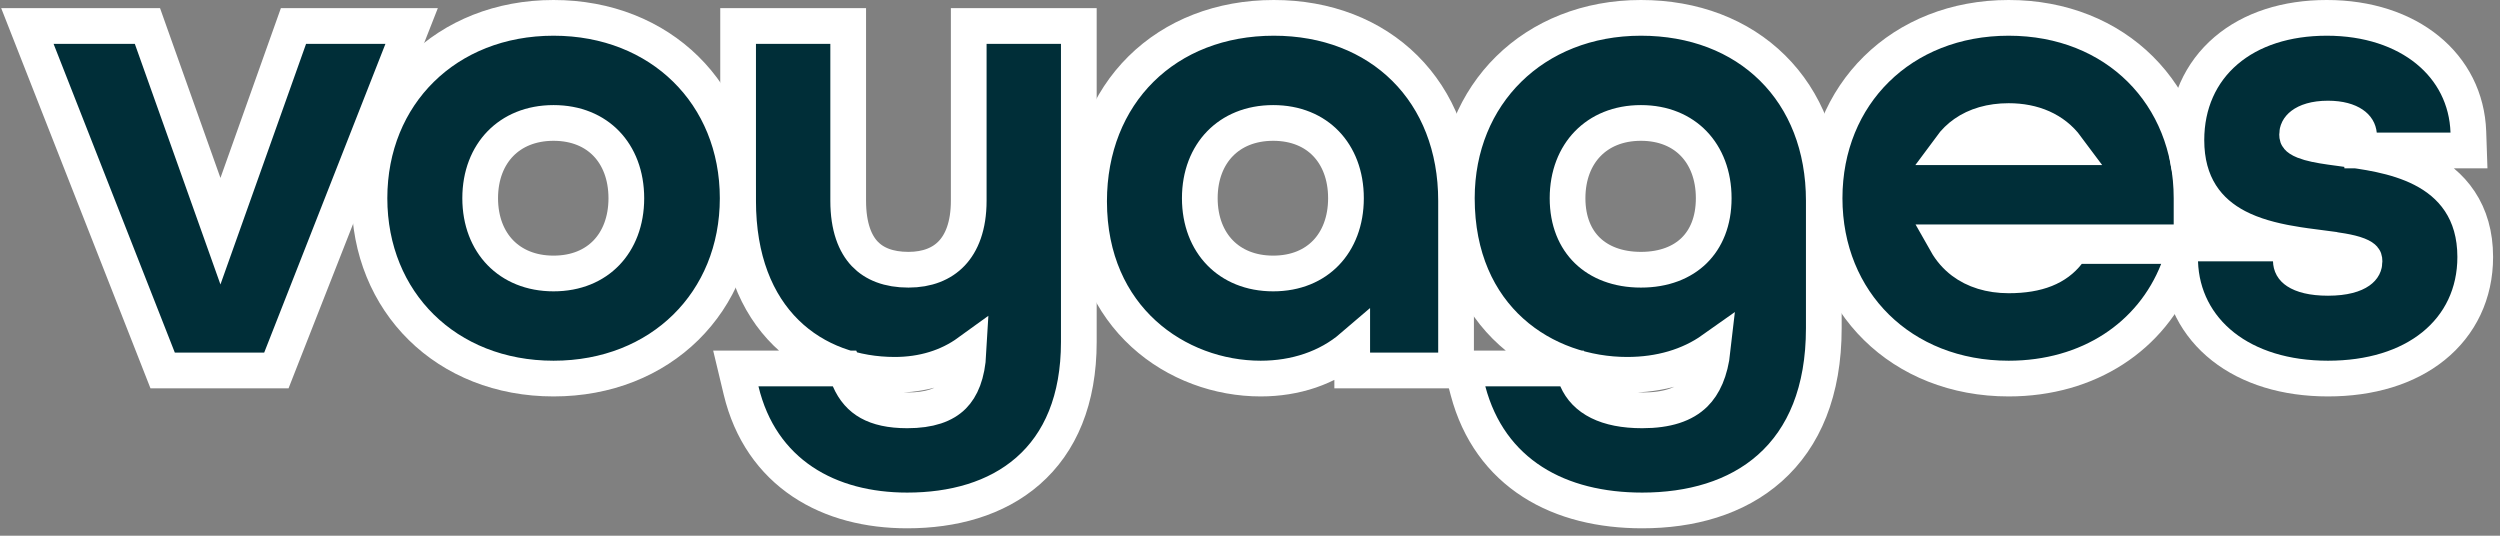
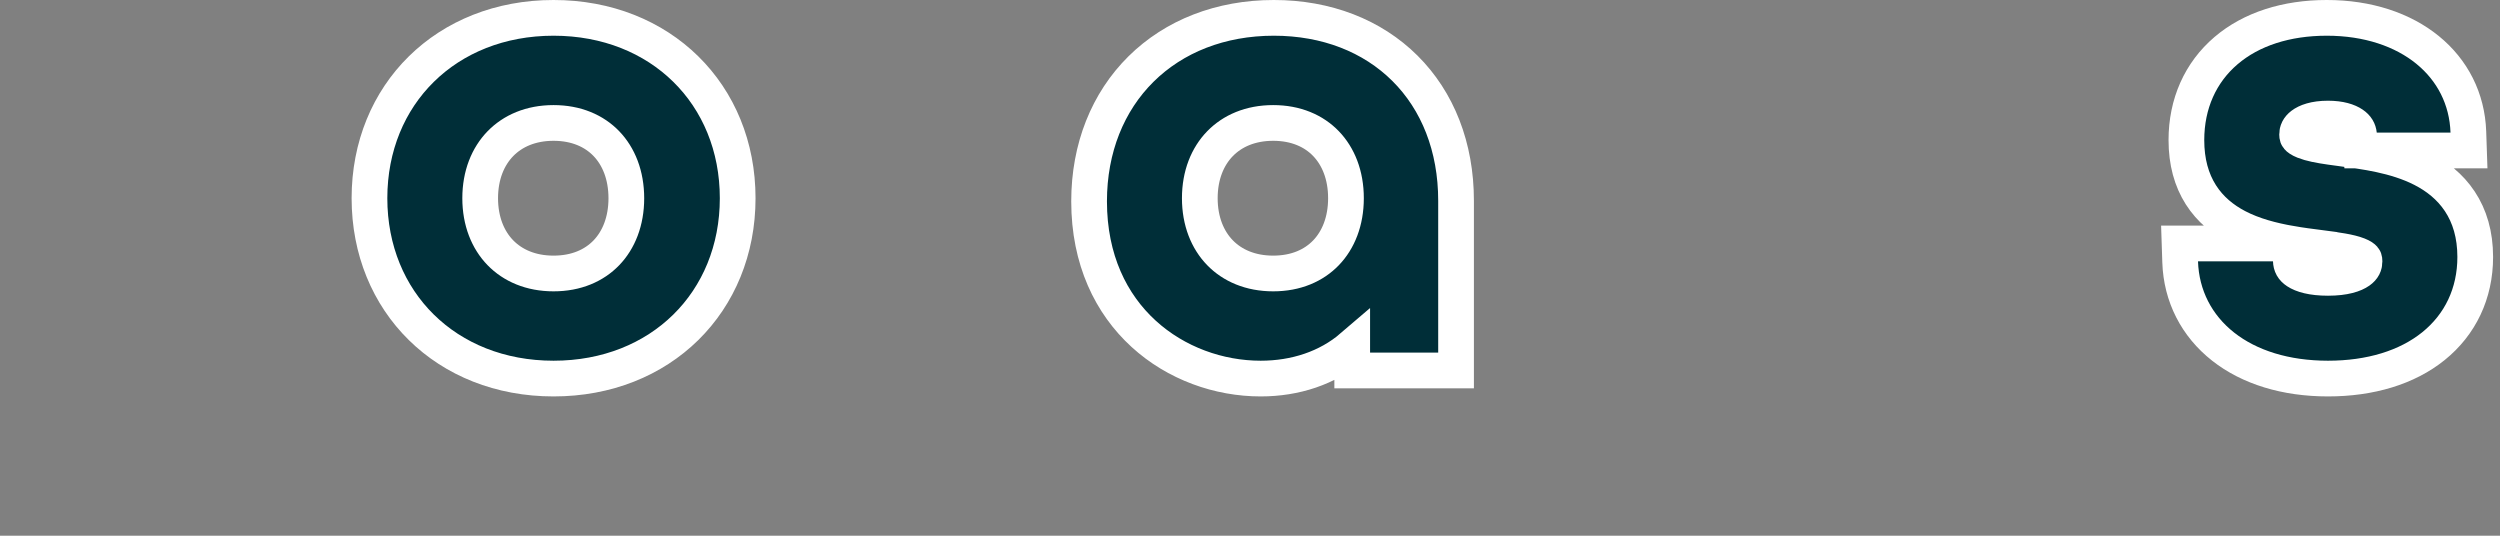
<svg xmlns="http://www.w3.org/2000/svg" fill="none" height="100%" overflow="visible" preserveAspectRatio="none" style="display: block;" viewBox="0 0 140 30" width="100%">
  <rect x="0" y="0" width="140" height="30" fill="#808080" stroke="none" />
  <g id="voyages">
-     <path d="M112.486 1C118.493 1 122.726 5.292 122.727 11.1V13.57H108.983C109.233 14.013 109.55 14.367 109.913 14.642C110.57 15.137 111.442 15.42 112.486 15.42C114.154 15.42 115.172 14.955 115.794 14.159L116.094 13.775H122.495L121.957 15.142C120.498 18.849 116.953 21.2 112.486 21.2C106.49 21.2 102.177 16.917 102.177 11.1C102.177 5.283 106.49 1 112.486 1ZM112.486 6.78C111.483 6.78 110.651 7.034 110.016 7.479C109.723 7.683 109.462 7.938 109.236 8.245H115.735C115.015 7.275 113.874 6.78 112.486 6.78Z" fill="#002E38" id="Vector" stroke="white" stroke-width="2" />
    <path d="M130.298 1C134.915 1 138.099 3.663 138.228 7.391L138.263 8.425H132.193L132.103 7.524C132.081 7.311 131.981 7.124 131.748 6.966C131.495 6.794 131.052 6.64 130.368 6.64C129.608 6.64 129.158 6.824 128.925 7.001C128.71 7.165 128.638 7.347 128.638 7.53C128.638 7.645 128.664 7.675 128.679 7.692C128.711 7.731 128.802 7.81 129.027 7.9C129.39 8.045 129.883 8.139 130.518 8.23L131.199 8.323L131.203 8.324C132.309 8.475 134.133 8.682 135.663 9.467C136.449 9.87 137.198 10.443 137.748 11.273C138.303 12.108 138.613 13.141 138.613 14.39C138.613 16.435 137.773 18.177 136.271 19.387C134.79 20.58 132.738 21.2 130.368 21.2C127.992 21.2 125.965 20.568 124.495 19.411C123.012 18.243 122.151 16.578 122.089 14.668L122.055 13.635H128.232C127.256 13.462 126.196 13.195 125.267 12.708C124.493 12.303 123.772 11.73 123.248 10.906C122.722 10.079 122.438 9.064 122.438 7.845C122.438 5.804 123.226 4.058 124.657 2.836C126.073 1.628 128.037 1 130.298 1ZM128.287 14.604C128.295 14.853 128.387 15.036 128.63 15.195C128.917 15.384 129.459 15.56 130.368 15.56C131.317 15.559 131.848 15.363 132.113 15.175C132.342 15.013 132.413 14.836 132.413 14.635C132.413 14.514 132.385 14.487 132.376 14.477C132.349 14.445 132.267 14.371 132.048 14.285C131.571 14.099 130.869 14.006 129.887 13.876V13.875C129.406 13.812 128.847 13.743 128.258 13.64L128.287 14.604Z" fill="#002E38" id="Vector_2" stroke="white" stroke-width="2" />
-     <path d="M91.892 1C94.848 1 97.424 1.989 99.263 3.809C101.105 5.63 102.133 8.209 102.133 11.24V18.38C102.133 21.902 101.034 24.503 99.115 26.21C97.217 27.898 94.656 28.585 91.963 28.585C89.674 28.585 87.547 28.092 85.823 26.987C84.081 25.871 82.815 24.17 82.211 21.892L81.879 20.635H88.033L88.295 21.236C88.765 22.318 89.941 22.98 91.963 22.98C93.365 22.98 94.31 22.652 94.915 22.051C95.395 21.573 95.775 20.808 95.912 19.579C94.597 20.511 92.953 20.99 91.123 20.99C88.846 20.99 86.462 20.229 84.636 18.585C82.789 16.923 81.583 14.422 81.583 11.1C81.583 5.283 85.896 1 91.892 1ZM91.892 6.885C90.616 6.885 89.605 7.335 88.913 8.048C88.218 8.763 87.783 9.807 87.783 11.1C87.783 12.388 88.215 13.368 88.892 14.026C89.574 14.688 90.587 15.105 91.892 15.105C93.198 15.105 94.2 14.689 94.872 14.03C95.541 13.374 95.968 12.394 95.968 11.1C95.968 9.802 95.538 8.758 94.851 8.044C94.168 7.334 93.168 6.885 91.892 6.885Z" fill="#002E38" id="Vector_3" stroke="white" stroke-width="2" />
    <path d="M71.334 1C74.277 1 76.843 2.001 78.676 3.824C80.51 5.649 81.539 8.225 81.539 11.24V20.745H75.724V19.425C74.342 20.611 72.531 21.2 70.599 21.2C65.931 21.2 60.989 17.823 60.989 11.275C60.989 8.287 62.04 5.704 63.897 3.866C65.753 2.03 68.352 1 71.334 1ZM71.299 6.885C70.022 6.885 69.011 7.335 68.319 8.048C67.624 8.763 67.189 9.807 67.189 11.1C67.189 12.392 67.624 13.437 68.319 14.152C69.011 14.865 70.022 15.315 71.299 15.315C72.574 15.315 73.575 14.866 74.257 14.156C74.944 13.442 75.374 12.397 75.374 11.1C75.374 9.802 74.944 8.758 74.257 8.044C73.575 7.334 72.574 6.885 71.299 6.885Z" fill="#002E38" id="Vector_4" stroke="white" stroke-width="2" />
-     <path d="M47.499 1.455V11.24C47.499 12.714 47.89 13.652 48.427 14.217C48.959 14.776 49.762 15.105 50.874 15.105C51.934 15.105 52.745 14.769 53.295 14.19C53.849 13.608 54.249 12.664 54.249 11.24V1.455H60.414V19.15C60.414 22.383 59.381 24.792 57.565 26.378C55.772 27.943 53.355 28.585 50.804 28.585C48.645 28.585 46.6 28.088 44.941 26.977C43.265 25.854 42.047 24.148 41.501 21.868L41.206 20.635H47.295L47.556 21.236C47.828 21.861 48.203 22.27 48.683 22.538C49.18 22.815 49.864 22.98 50.804 22.98C52.076 22.98 52.883 22.674 53.381 22.173C53.827 21.724 54.168 20.975 54.236 19.726C53.089 20.557 51.676 20.99 50.104 20.99C47.897 20.99 45.686 20.272 44.023 18.639C42.35 16.996 41.334 14.531 41.334 11.24V1.455H47.499Z" fill="#002E38" id="Vector_5" stroke="white" stroke-width="2" />
    <path d="M30.999 1C36.996 1 41.31 5.282 41.31 11.1C41.31 16.917 36.996 21.2 30.999 21.2C25.003 21.2 20.69 16.917 20.69 11.1C20.69 5.283 25.003 1 30.999 1ZM30.999 6.885C29.723 6.885 28.712 7.335 28.02 8.048C27.325 8.763 26.89 9.807 26.89 11.1C26.89 12.392 27.325 13.437 28.02 14.152C28.712 14.865 29.723 15.315 30.999 15.315C32.275 15.315 33.275 14.866 33.958 14.156C34.645 13.442 35.075 12.397 35.075 11.1C35.074 9.802 34.645 8.758 33.958 8.044C33.275 7.334 32.275 6.885 30.999 6.885Z" fill="#002E38" id="Vector_6" stroke="white" stroke-width="2" />
-     <path d="M8.256 1.455L8.492 2.12L12.345 12.947L16.198 2.12L16.435 1.455H23.052L22.516 2.82L15.726 20.11L15.477 20.745H9.108L8.859 20.11L2.069 2.82L1.533 1.455H8.256Z" fill="#002E38" id="Vector_7" stroke="white" stroke-width="2" />
  </g>
</svg>